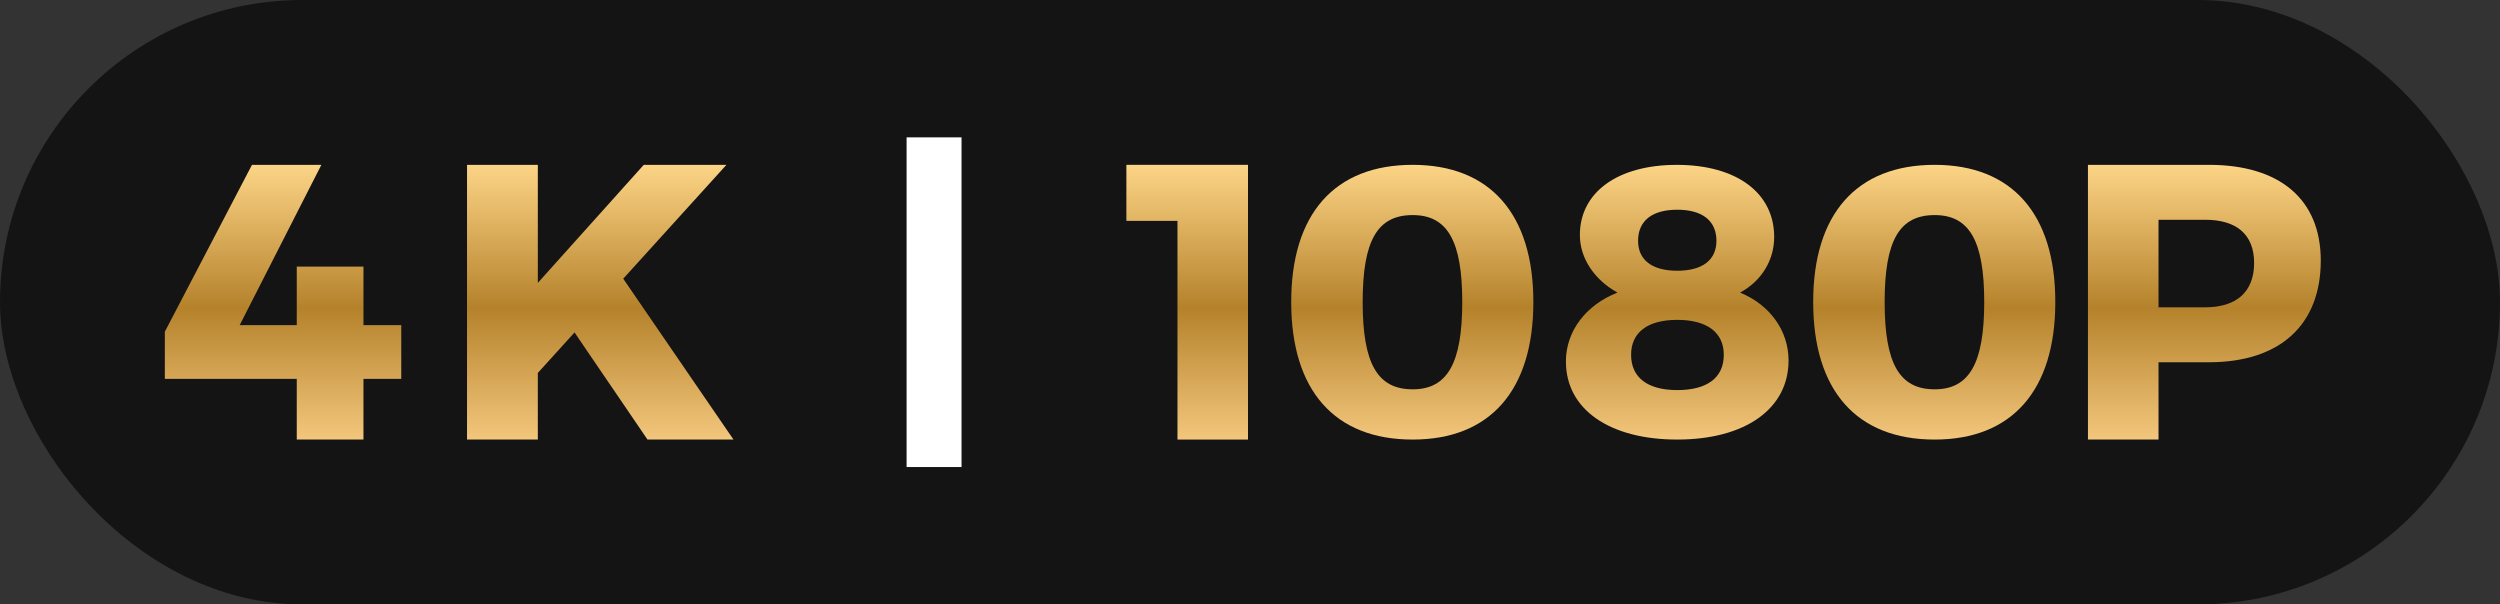
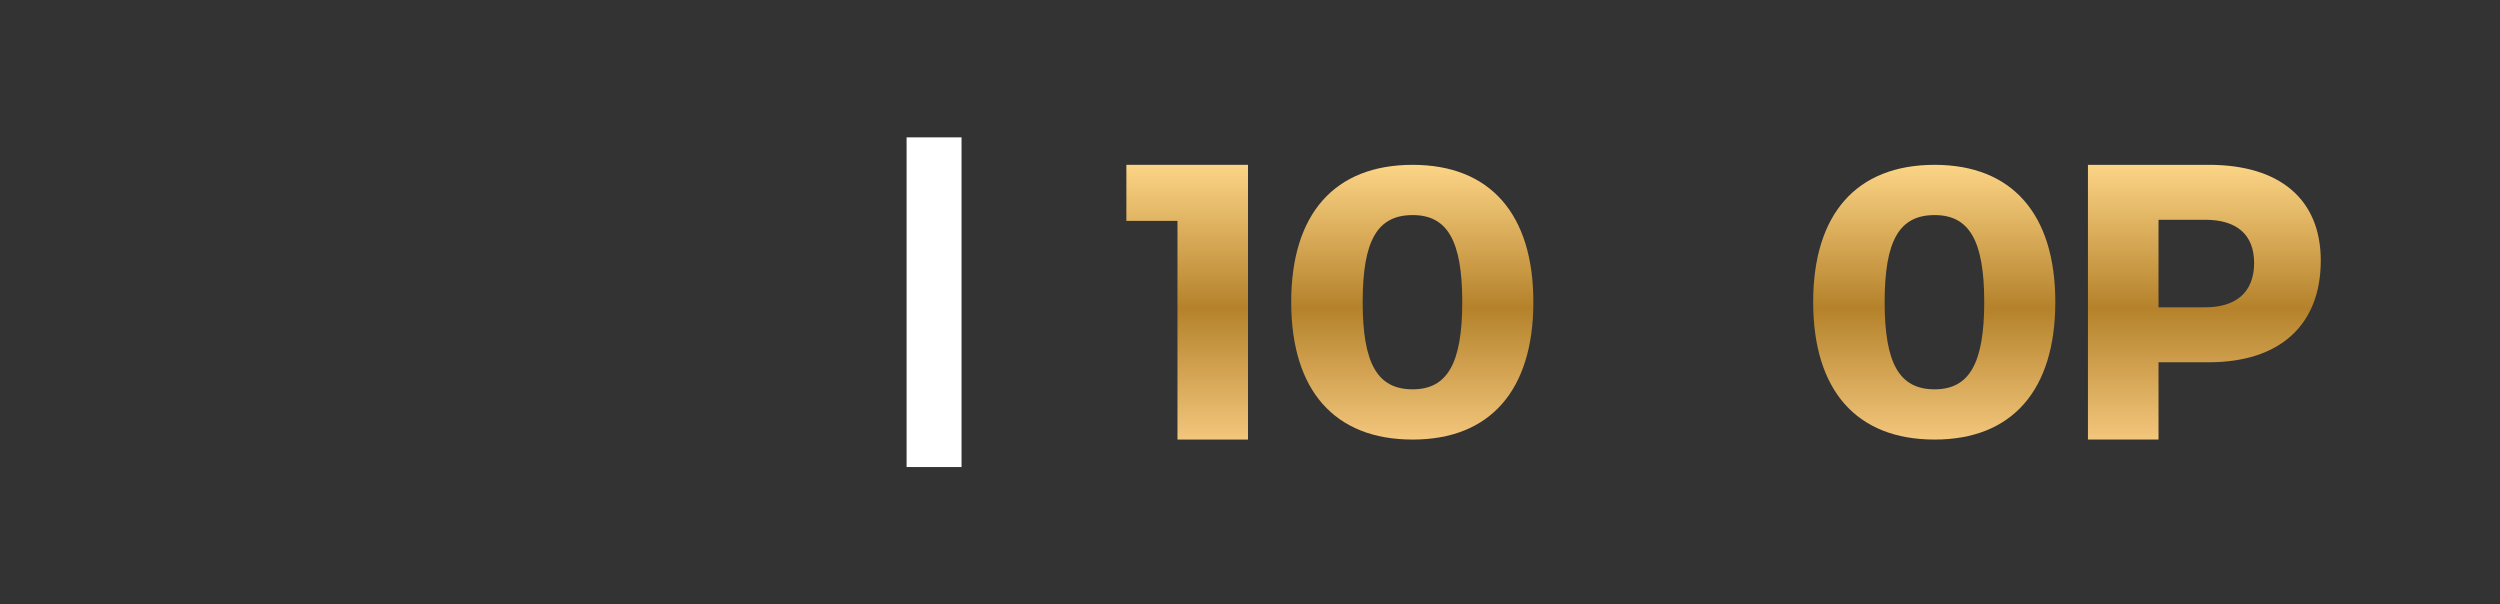
<svg xmlns="http://www.w3.org/2000/svg" height="22" viewBox="0 0 91 22" width="91">
  <rect x="0" y="0" width="91" height="22" fill="#333333" stroke="none" />
  <linearGradient id="a" x1="50%" x2="50%" y1="0%" y2="100%">
    <stop offset="0" stop-color="#fcd486" />
    <stop offset=".522" stop-color="#b5822b" />
    <stop offset="1" stop-color="#f2c67c" />
  </linearGradient>
  <g fill="none" fill-rule="evenodd">
-     <rect fill="#000" fill-opacity=".6" fill-rule="nonzero" height="22" rx="11" width="91" />
    <g fill="url(#a)" transform="translate(41 6)">
      <path d="m1.86 10h2.567v-10h-4.427v2.04h1.86z" />
      <g fill-rule="nonzero">
        <path d="m10.421 10c2.815 0 4.393-1.787 4.393-5.007 0-3.207-1.578-4.993-4.393-4.993-2.843 0-4.421 1.786-4.421 4.993 0 3.22 1.578 5.007 4.421 5.007zm0-8.171c1.251 0 1.805.914 1.805 3.164 0 2.25-.554 3.178-1.805 3.178-1.28 0-1.82-.929-1.82-3.178s.54-3.164 1.82-3.164z" />
-         <path d="m16 7.165c0 1.732 1.581 2.835 4.052 2.835 2.47 0 4.051-1.117 4.051-2.877 0-1.089-.677-2.025-1.765-2.472.777-.419 1.242-1.173 1.242-2.025 0-1.606-1.369-2.625-3.544-2.625-2.146 0-3.529.992-3.529 2.556 0 .851.537 1.633 1.369 2.094-1.143.447-1.878 1.396-1.878 2.514zm4.052-5.531c.918 0 1.426.405 1.426 1.131 0 .699-.508 1.09-1.426 1.09-.918 0-1.426-.391-1.426-1.09 0-.726.508-1.131 1.426-1.131zm0 4.009c1.087 0 1.694.461 1.694 1.271 0 .838-.607 1.285-1.694 1.285-1.087 0-1.68-.461-1.68-1.285 0-.81.593-1.271 1.68-1.271z" />
        <path d="m29.421 10c2.814 0 4.392-1.787 4.392-5.007 0-3.207-1.578-4.993-4.392-4.993-2.843 0-4.421 1.786-4.421 4.993 0 3.22 1.578 5.007 4.421 5.007zm0-8.171c1.251 0 1.805.914 1.805 3.164 0 2.25-.554 3.178-1.805 3.178-1.279 0-1.82-.929-1.82-3.178s.54-3.164 1.82-3.164z" />
        <path d="m37.57 7.186h1.834c2.585 0 4.072-1.358 4.072-3.701 0-2.227-1.487-3.485-4.072-3.485h-4.403v10h2.569v-2.814zm0-5.186h1.704c1.126 0 1.776.527 1.776 1.573 0 1.056-.65 1.613-1.776 1.613h-1.704z" />
      </g>
    </g>
    <path d="m33 5h2v12h-2z" fill="#fff" fill-rule="nonzero" />
    <g fill="url(#a)" transform="translate(6 6)">
-       <path d="m11 0h2.577v4.297l3.856-4.297h3.009l-3.757 4.145 4.014 5.855h-3.13l-2.656-3.899-1.336 1.473v2.426h-2.577z" />
-       <path d="m3.172 0h2.526l-2.973 5.834h2.077v-2.13h2.428v2.13h1.376v1.957h-1.376v2.209h-2.428v-2.209h-4.802v-1.717z" />
-     </g>
+       </g>
  </g>
</svg>